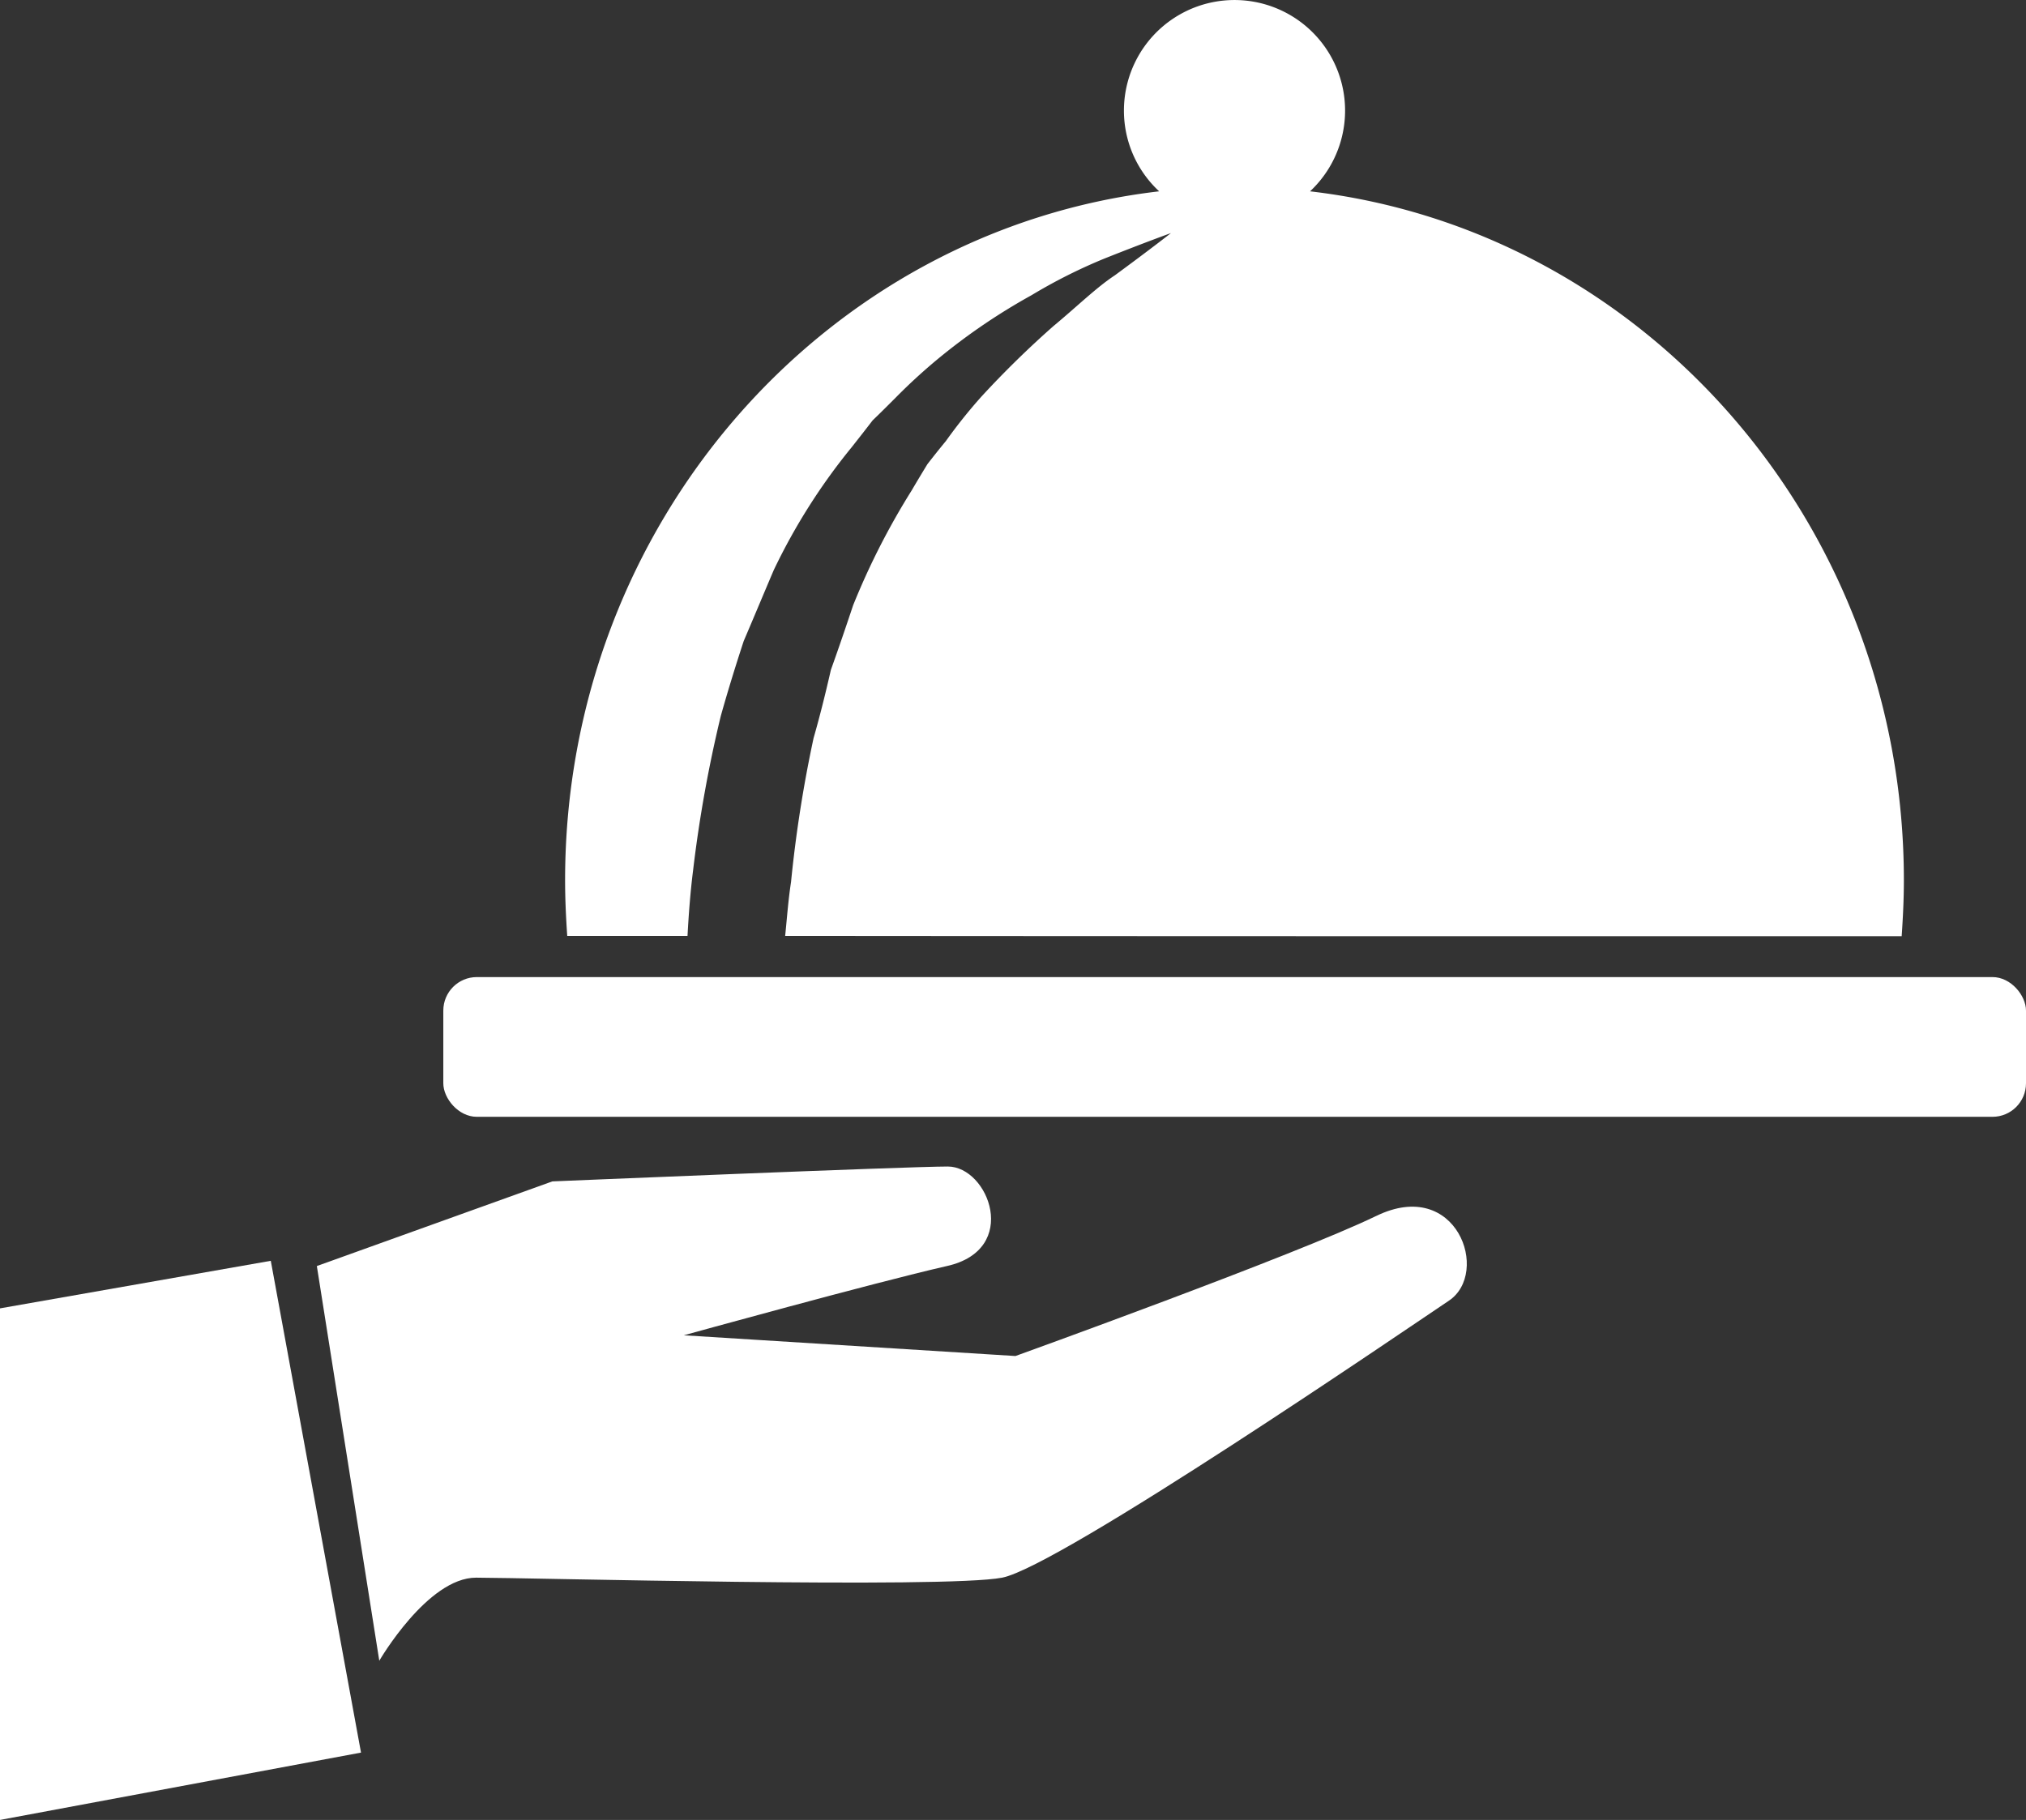
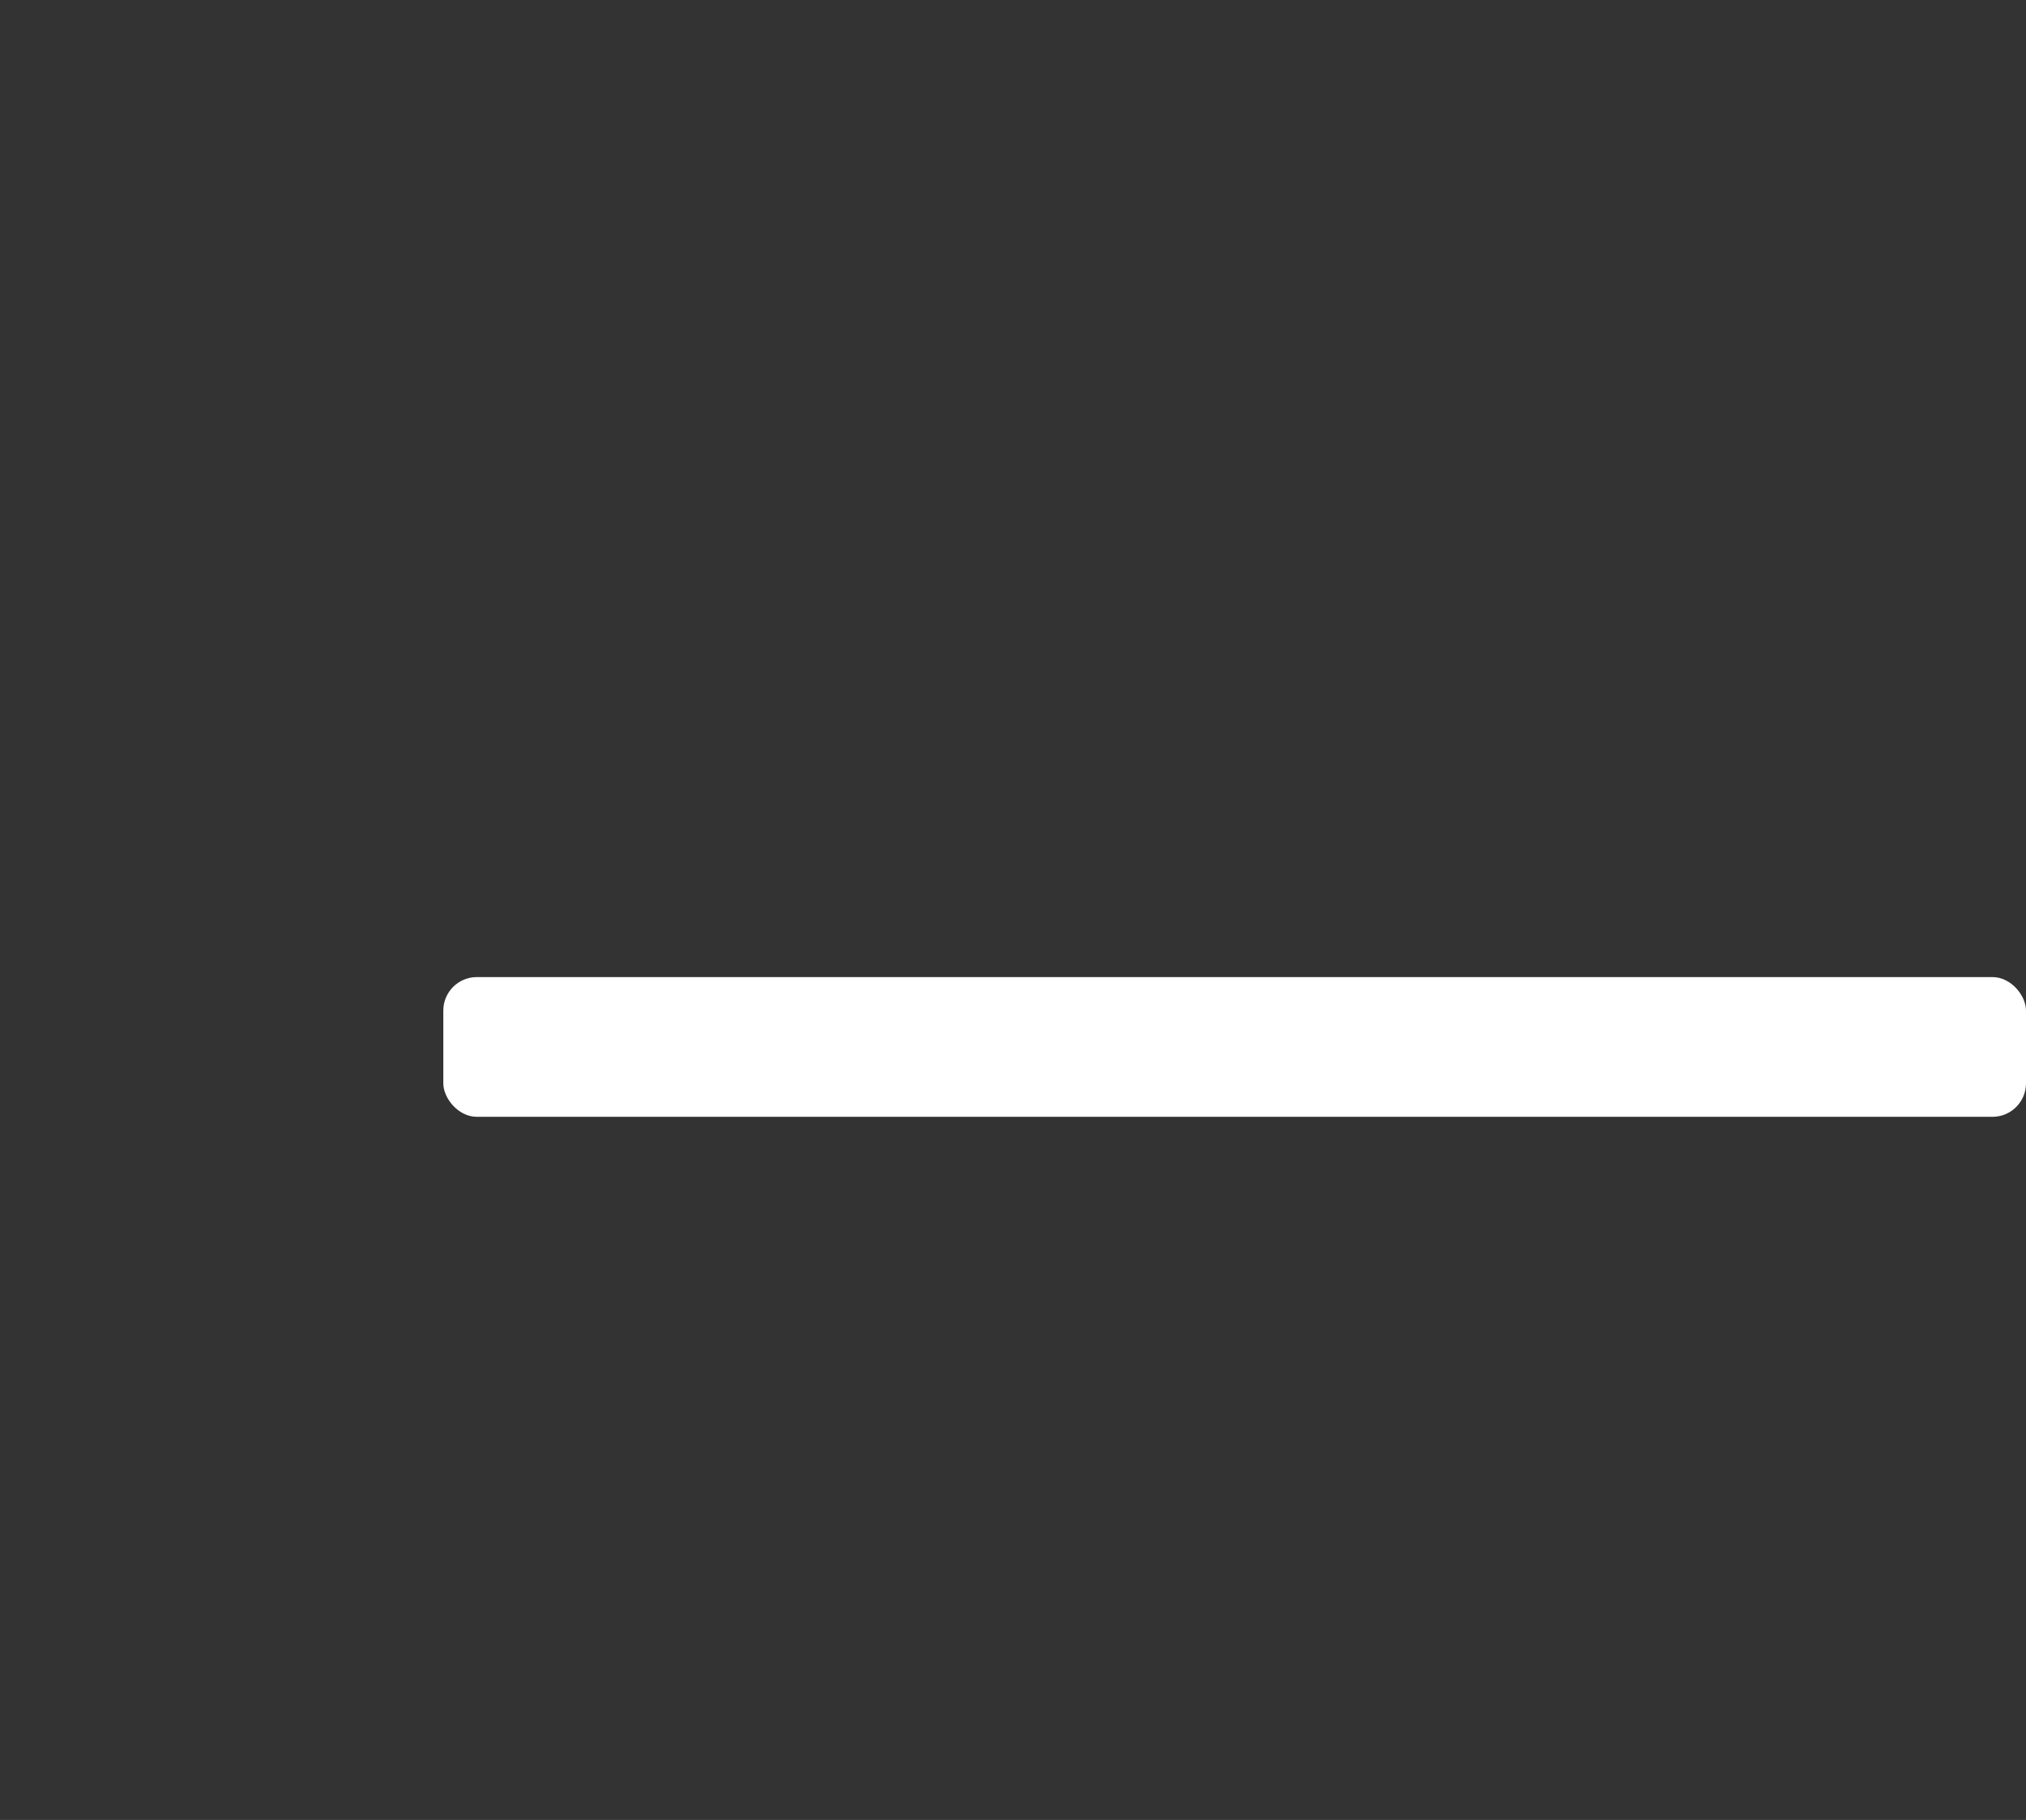
<svg xmlns="http://www.w3.org/2000/svg" viewBox="0 0 90 80.853">
  <rect x="0" y="0" width="90" height="80.853" fill="#333333" stroke="none" />
  <defs>
    <style>.cls-1{fill:#fff;}
.cls-2{
  
  stroke: #fff;
  stroke-width: 3;
  stroke-dasharray: 1000;
  stroke-dashoffset: 1000;
  -webkit-animation: dash 5s linear forwards;
  animation: dash 5s linear forwards;
  animation-iteration-count: infinite;
	}
@-webkit-keyframes dash {
  to {
    stroke-dashoffset: 0;
    
  }
}
@keyframes dash {
  to {
    stroke-dashoffset: 0;
  
  }
}
</style>
  </defs>
  <title>room</title>
  <g id="Capa_2" data-name="Capa 2">
    <g id="Capa_1-2" data-name="Capa 1">
-       <path class="cls-1" d="M30.541,41.579c.053-.96.123-1.923.246-2.897a58.357,58.357,0,0,1,1.234-6.88c.316-1.125.661-2.239,1.016-3.322.453-1.058.893-2.116,1.332-3.146a26.971,26.971,0,0,1,3.463-5.463c.316-.401.629-.798.932-1.195.359-.344.703-.689,1.044-1.03a25.055,25.055,0,0,1,2.046-1.856,27.263,27.263,0,0,1,3.969-2.675,23.621,23.621,0,0,1,3.255-1.635c1.867-.742,2.939-1.125,2.939-1.125s-.907.714-2.499,1.881c-.812.534-1.677,1.385-2.721,2.25a43.145,43.145,0,0,0-3.199,3.132A23.125,23.125,0,0,0,42.019,19.594c-.274.331-.548.675-.823,1.03-.235.387-.467.77-.699,1.167a32.373,32.373,0,0,0-2.598,5.097c-.316.946-.643,1.909-.988,2.869-.232,1.016-.482,2.032-.77,3.034a57.385,57.385,0,0,0-1.002,6.401c-.123.795-.179,1.592-.26,2.387,17.355.014,30.801.014,49.598.014.056-.823.098-1.649.098-2.485,0-15.833-11.537-28.879-26.379-30.608a4.912,4.912,0,1,0-8.268-3.582A4.885,4.885,0,0,0,51.493,8.5C36.651,10.23,25.103,23.275,25.103,39.108c0,.826.039,1.649.095,2.471Zm0,0" />
      <rect class="cls-1 cls-2" x="19.693" y="43.408" width="70.307" height="6.208" rx="1.489" ry="1.489" />
-       <path class="cls-1" d="M61.135,54.02C57.564,55.753,45.109,60.243,45.109,60.243l-14.733-.921s8.43-2.334,11.685-3.076c3.28-.728,1.853-4.422.042-4.422-1.8,0-17.566.661-17.566.661L14.075,56.246l2.774,17.535s2.141-3.691,4.299-3.691c2.155,0,20.843.492,23.37,0,2.542-.496,18.002-11.07,19.844-12.304,1.853-1.237.355-5.509-3.227-3.765Zm0,0" />
-       <path class="cls-1" d="M0,58.126V80.853l16.037-2.992-4.008-21.848Zm0,0" />
+       <path class="cls-1" d="M0,58.126V80.853Zm0,0" />
    </g>
  </g>
</svg>